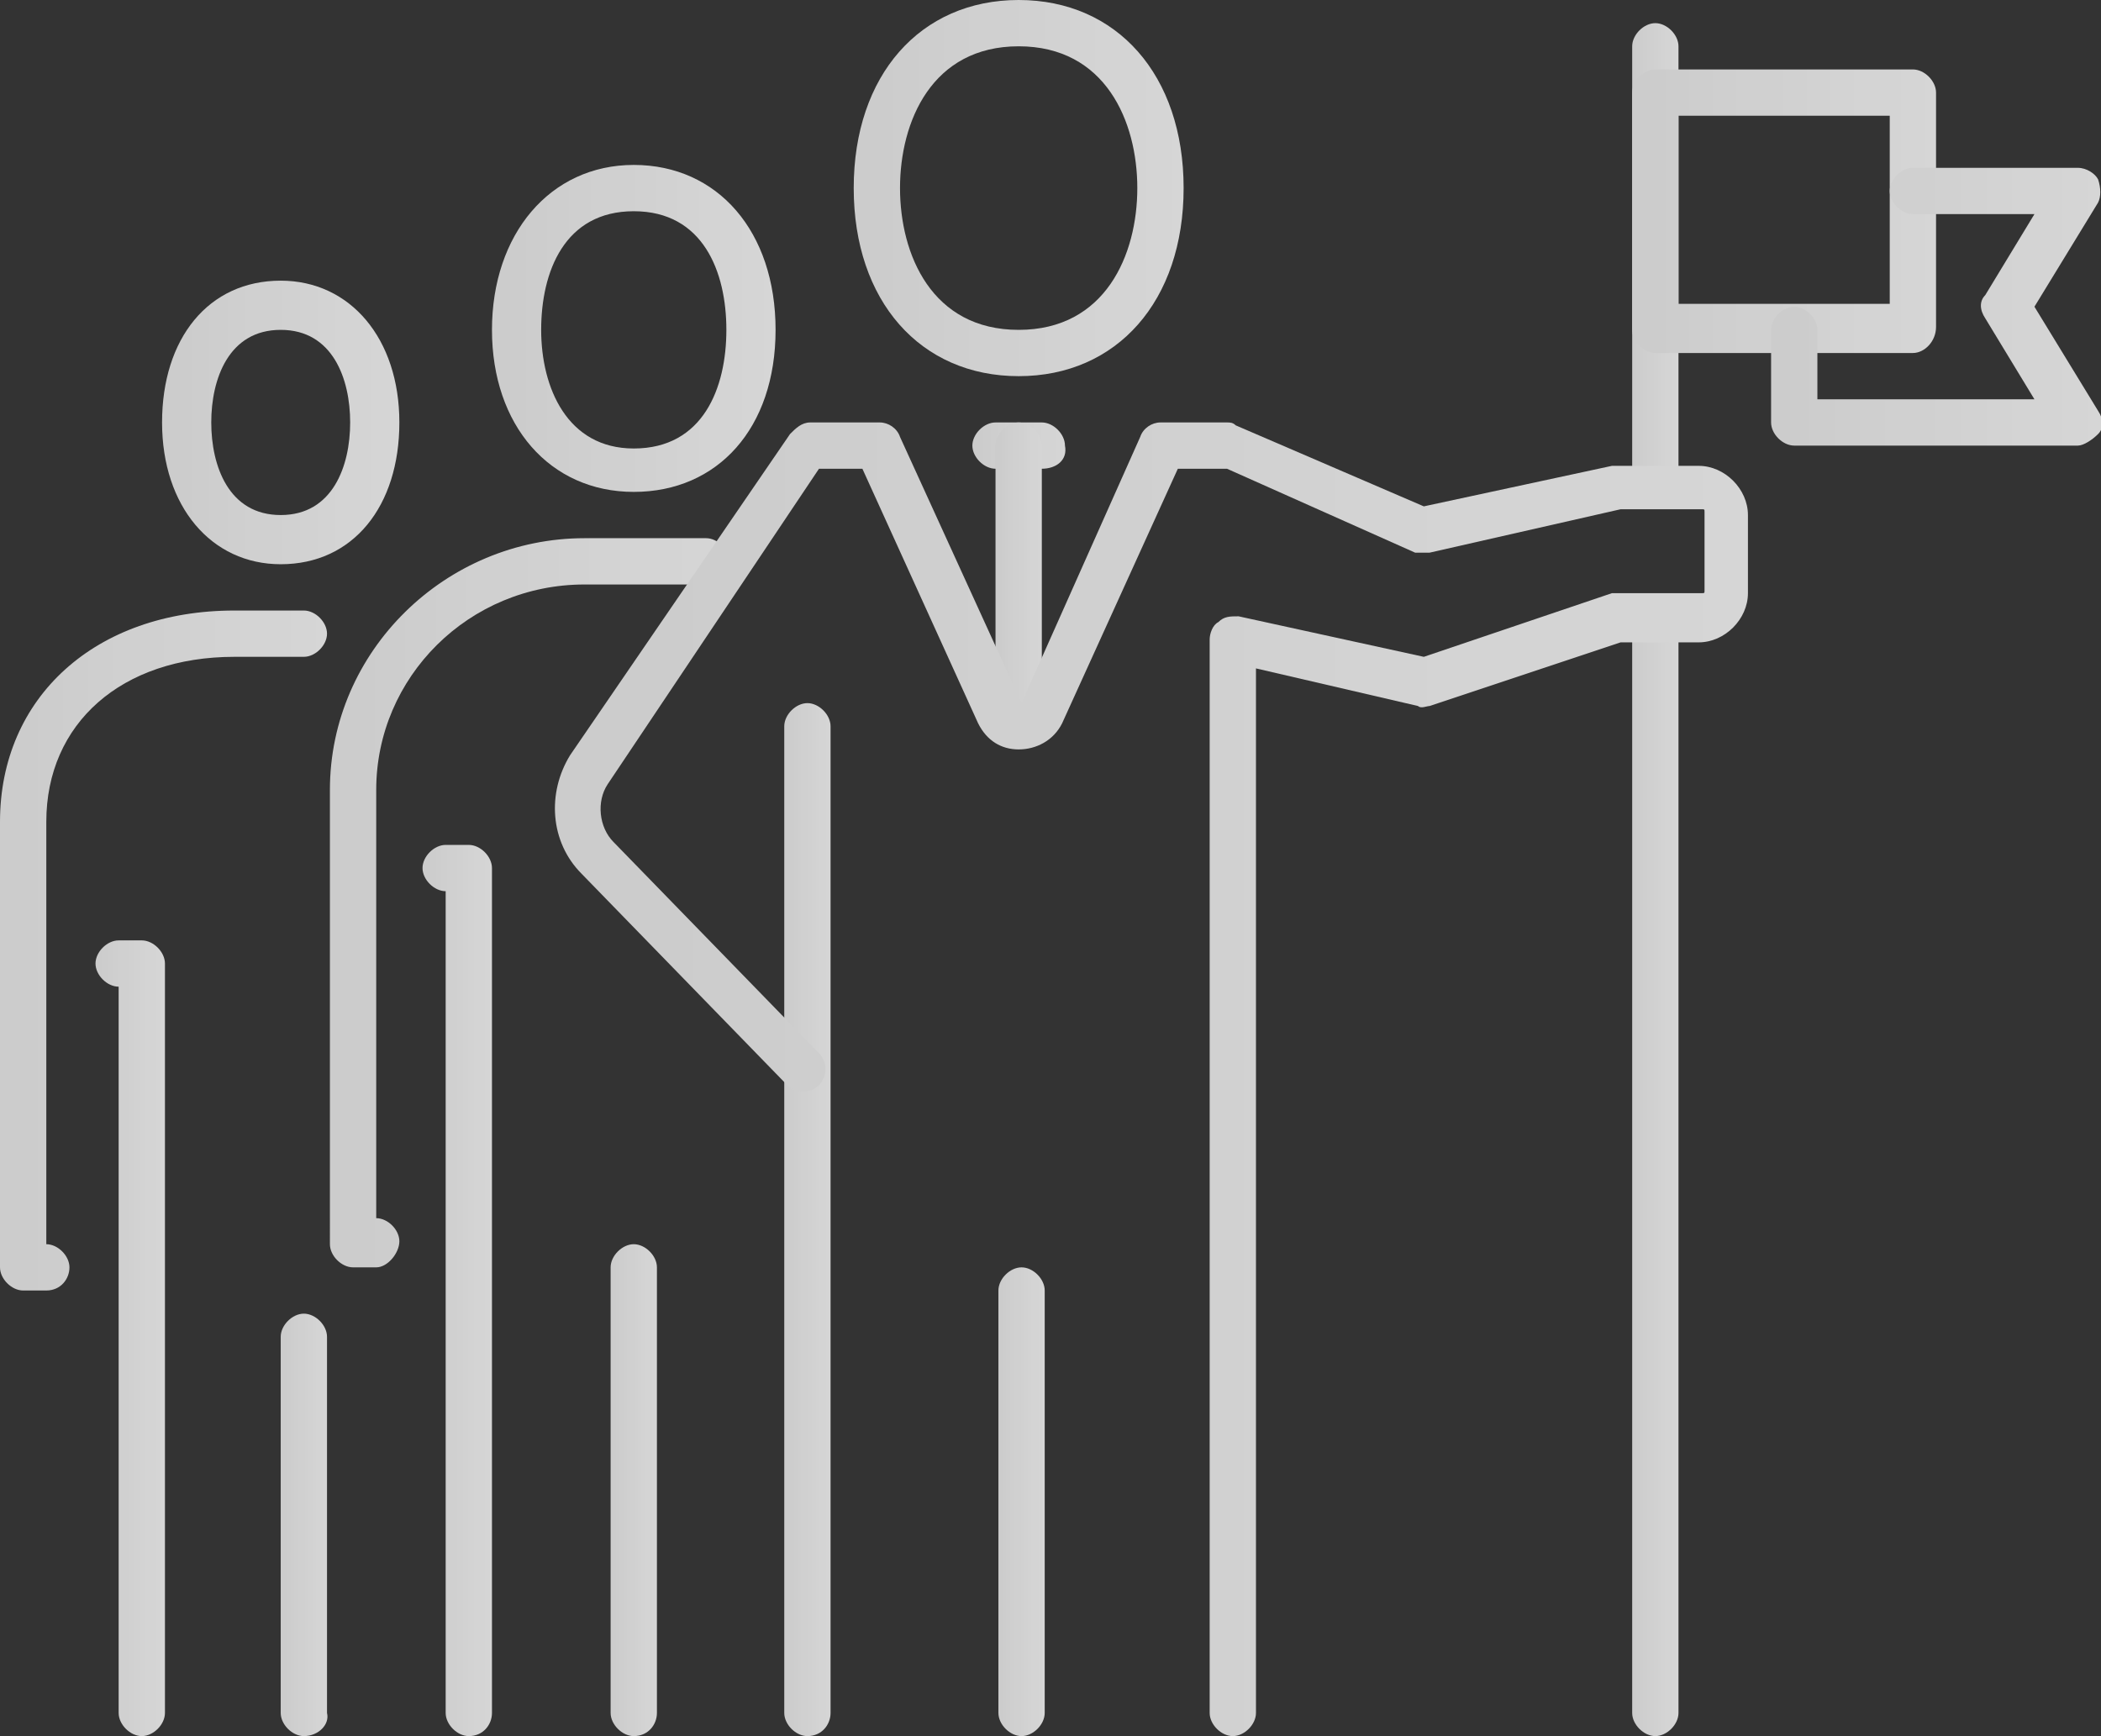
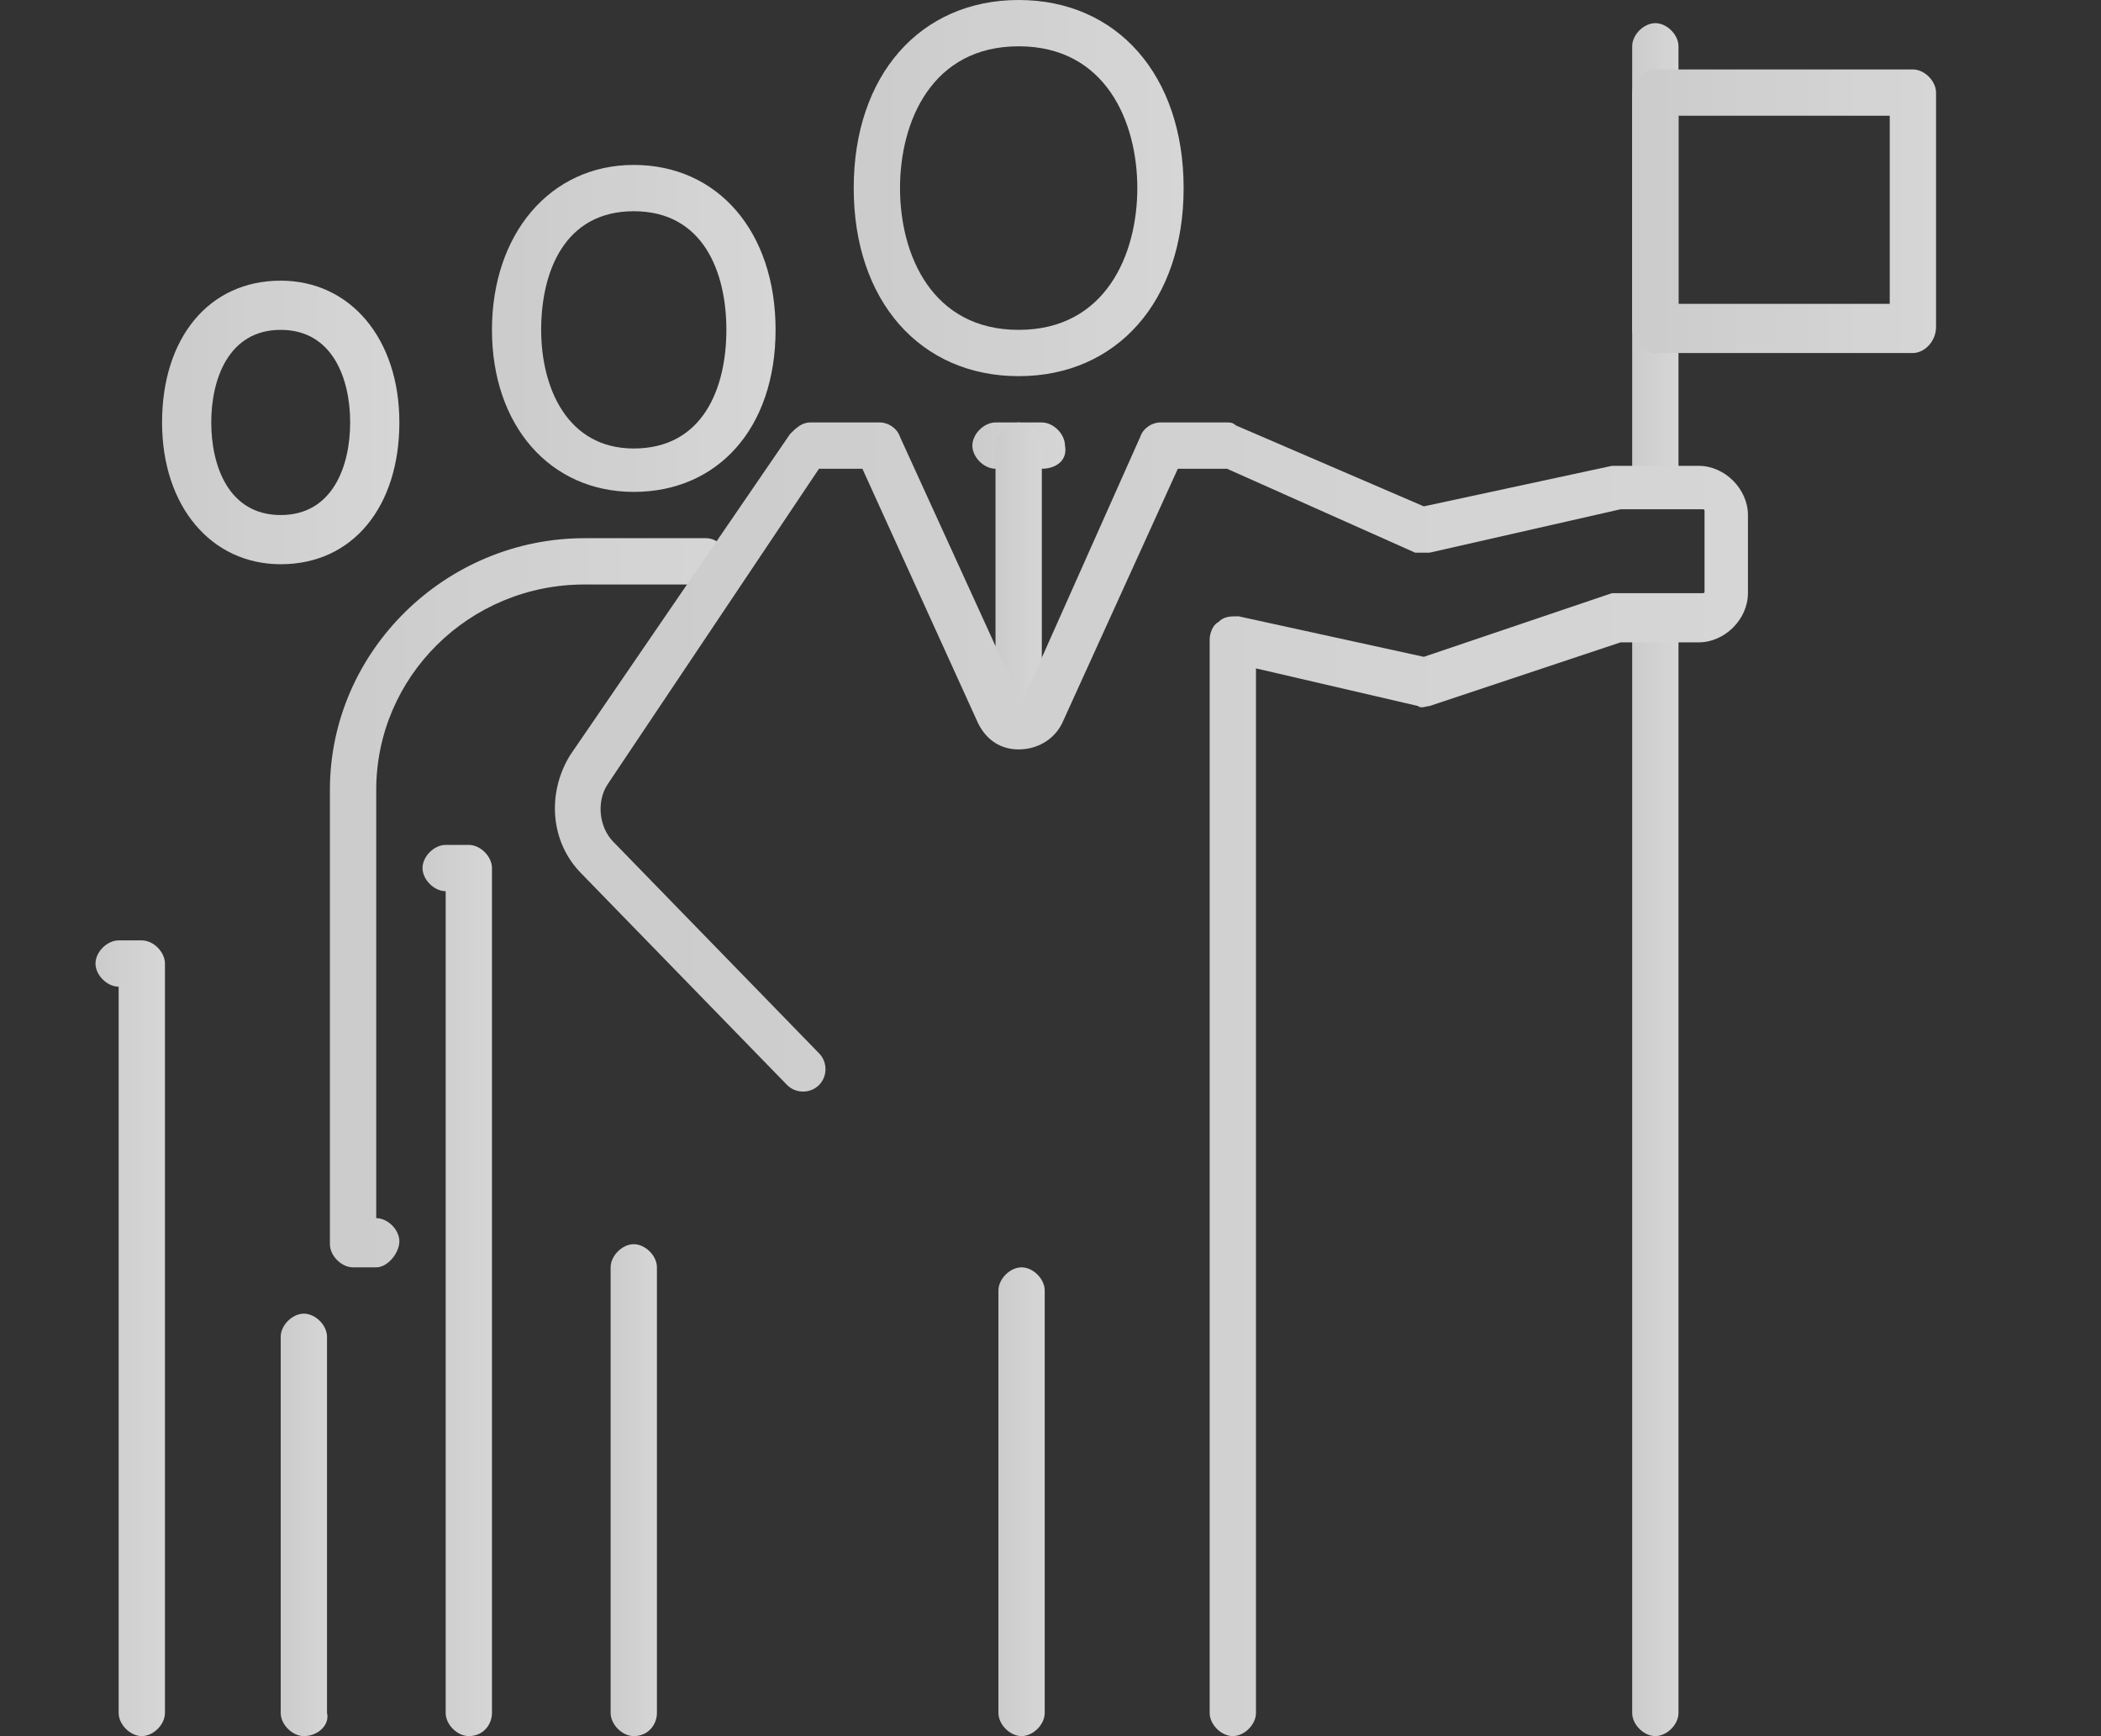
<svg xmlns="http://www.w3.org/2000/svg" version="1.1" id="Layer_1" x="0px" y="0px" viewBox="0 0 72.6 60" style="enable-background:new 0 0 72.6 60;" xml:space="preserve">
  <rect x="0" y="0" width="72.6" height="60" fill="#333333" stroke="none" />
  <style type="text/css">
	.st0{opacity:0.8;}
	.st1{fill:url(#SVGID_1_);}
	.st2{fill:url(#SVGID_2_);}
	.st3{fill:url(#SVGID_3_);}
	.st4{fill:url(#SVGID_4_);}
	.st5{fill:url(#SVGID_5_);}
	.st6{fill:url(#SVGID_6_);}
	.st7{fill:url(#SVGID_7_);}
	.st8{fill:url(#SVGID_8_);}
	.st9{fill:url(#SVGID_9_);}
	.st10{fill:url(#SVGID_10_);}
	.st11{fill:url(#SVGID_11_);}
	.st12{fill:url(#SVGID_12_);}
	.st13{fill:url(#SVGID_13_);}
	.st14{fill:url(#SVGID_14_);}
	.st15{fill:url(#SVGID_15_);}
	.st16{fill:url(#SVGID_16_);}
	.st17{fill:url(#SVGID_17_);}
	.st18{fill:url(#SVGID_18_);}
</style>
  <g class="st0">
    <linearGradient id="SVGID_1_" gradientUnits="userSpaceOnUse" x1="29.556" y1="6.487" x2="40.907" y2="6.487">
      <stop offset="0" style="stop-color:#F2F2F2" />
      <stop offset="1" style="stop-color:#FFFFFF" />
    </linearGradient>
    <path class="st1" d="M35.2,13c-3.4,0-5.7-2.6-5.7-6.5S31.8,0,35.2,0c3.4,0,5.7,2.6,5.7,6.5S38.6,13,35.2,13z M35.2,1.6   c-3,0-4.1,2.6-4.1,4.9s1.1,4.9,4.1,4.9c3,0,4.1-2.6,4.1-4.9S38.2,1.6,35.2,1.6z" />
    <linearGradient id="SVGID_2_" gradientUnits="userSpaceOnUse" x1="27.123" y1="42.162" x2="28.745" y2="42.162">
      <stop offset="0" style="stop-color:#F2F2F2" />
      <stop offset="1" style="stop-color:#FFFFFF" />
    </linearGradient>
-     <path class="st2" d="M27.9,60c-0.4,0-0.8-0.4-0.8-0.8V25.1c0-0.4,0.4-0.8,0.8-0.8c0.4,0,0.8,0.4,0.8,0.8v34.1   C28.7,59.6,28.4,60,27.9,60z" />
    <linearGradient id="SVGID_3_" gradientUnits="userSpaceOnUse" x1="33.61" y1="15.405" x2="36.853" y2="15.405">
      <stop offset="0" style="stop-color:#F2F2F2" />
      <stop offset="1" style="stop-color:#FFFFFF" />
    </linearGradient>
    <path class="st3" d="M36,16.2h-1.6c-0.4,0-0.8-0.4-0.8-0.8c0-0.4,0.4-0.8,0.8-0.8H36c0.4,0,0.8,0.4,0.8,0.8   C36.9,15.9,36.5,16.2,36,16.2z" />
    <linearGradient id="SVGID_4_" gradientUnits="userSpaceOnUse" x1="34.421" y1="19.865" x2="36.042" y2="19.865">
      <stop offset="0" style="stop-color:#F2F2F2" />
      <stop offset="1" style="stop-color:#FFFFFF" />
    </linearGradient>
    <path class="st4" d="M35.2,25.1c-0.4,0-0.8-0.4-0.8-0.8v-8.9c0-0.4,0.4-0.8,0.8-0.8c0.4,0,0.8,0.4,0.8,0.8v8.9   C36,24.8,35.7,25.1,35.2,25.1z" />
    <linearGradient id="SVGID_5_" gradientUnits="userSpaceOnUse" x1="56.351" y1="8.91" x2="57.973" y2="8.91">
      <stop offset="0" style="stop-color:#F2F2F2" />
      <stop offset="1" style="stop-color:#FFFFFF" />
    </linearGradient>
    <path class="st5" d="M57.2,17c-0.4,0-0.8-0.4-0.8-0.8V1.6c0-0.4,0.4-0.8,0.8-0.8c0.4,0,0.8,0.4,0.8,0.8v14.6   C58,16.7,57.6,17,57.2,17z" />
    <linearGradient id="SVGID_6_" gradientUnits="userSpaceOnUse" x1="56.351" y1="40.532" x2="57.973" y2="40.532">
      <stop offset="0" style="stop-color:#F2F2F2" />
      <stop offset="1" style="stop-color:#FFFFFF" />
    </linearGradient>
    <path class="st6" d="M57.2,60c-0.4,0-0.8-0.4-0.8-0.8V21.9c0-0.4,0.4-0.8,0.8-0.8c0.4,0,0.8,0.4,0.8,0.8v37.3   C58,59.6,57.6,60,57.2,60z" />
    <linearGradient id="SVGID_7_" gradientUnits="userSpaceOnUse" x1="56.351" y1="7.289" x2="66.892" y2="7.289">
      <stop offset="0" style="stop-color:#F2F2F2" />
      <stop offset="1" style="stop-color:#FFFFFF" />
    </linearGradient>
    <path class="st7" d="M66.1,12.2h-8.9c-0.4,0-0.8-0.4-0.8-0.8V3.2c0-0.4,0.4-0.8,0.8-0.8h8.9c0.4,0,0.8,0.4,0.8,0.8v8.1   C66.9,11.8,66.5,12.2,66.1,12.2z M58,10.5h7.3V4H58V10.5z" />
    <linearGradient id="SVGID_8_" gradientUnits="userSpaceOnUse" x1="61.216" y1="10.54" x2="72.568" y2="10.54">
      <stop offset="0" style="stop-color:#F2F2F2" />
      <stop offset="1" style="stop-color:#FFFFFF" />
    </linearGradient>
-     <path class="st8" d="M71.8,15.4H62c-0.4,0-0.8-0.4-0.8-0.8v-3.2c0-0.4,0.4-0.8,0.8-0.8c0.4,0,0.8,0.4,0.8,0.8v2.4h7.5L68.6,11   c-0.2-0.3-0.2-0.6,0-0.8l1.7-2.8h-4.2c-0.4,0-0.8-0.4-0.8-0.8s0.4-0.8,0.8-0.8h5.7c0.3,0,0.6,0.2,0.7,0.4c0.1,0.3,0.1,0.6,0,0.8   l-2.2,3.6l2.2,3.6c0.2,0.3,0.2,0.6,0,0.8C72.3,15.2,72,15.4,71.8,15.4z" />
    <linearGradient id="SVGID_9_" gradientUnits="userSpaceOnUse" x1="34.459" y1="51.892" x2="36.081" y2="51.892">
      <stop offset="0" style="stop-color:#F2F2F2" />
      <stop offset="1" style="stop-color:#FFFFFF" />
    </linearGradient>
    <path class="st9" d="M35.3,60c-0.4,0-0.8-0.4-0.8-0.8V44.6c0-0.4,0.4-0.8,0.8-0.8c0.4,0,0.8,0.4,0.8,0.8v14.6   C36.1,59.6,35.7,60,35.3,60z" />
    <g>
      <g>
        <linearGradient id="SVGID_10_" gradientUnits="userSpaceOnUse" x1="11.351" y1="31.216" x2="25.135" y2="31.216">
          <stop offset="0" style="stop-color:#F2F2F2" />
          <stop offset="1" style="stop-color:#FFFFFF" />
        </linearGradient>
        <path class="st10" d="M13,43.8h-0.8c-0.4,0-0.8-0.4-0.8-0.8V27.3c0-4.8,4-8.7,8.8-8.7h4.2c0.4,0,0.8,0.4,0.8,0.8     s-0.4,0.8-0.8,0.8h-4.2c-4,0-7.2,3.2-7.2,7.1v14.8c0.4,0,0.8,0.4,0.8,0.8S13.4,43.8,13,43.8z" />
        <linearGradient id="SVGID_11_" gradientUnits="userSpaceOnUse" x1="14.595" y1="44.595" x2="17.027" y2="44.595">
          <stop offset="0" style="stop-color:#F2F2F2" />
          <stop offset="1" style="stop-color:#FFFFFF" />
        </linearGradient>
        <path class="st11" d="M16.2,60c-0.4,0-0.8-0.4-0.8-0.8V30.8c-0.4,0-0.8-0.4-0.8-0.8s0.4-0.8,0.8-0.8h0.8c0.4,0,0.8,0.4,0.8,0.8     v29.2C17,59.6,16.7,60,16.2,60z" />
        <linearGradient id="SVGID_12_" gradientUnits="userSpaceOnUse" x1="21.1" y1="51.486" x2="22.722" y2="51.486">
          <stop offset="0" style="stop-color:#F2F2F2" />
          <stop offset="1" style="stop-color:#FFFFFF" />
        </linearGradient>
        <path class="st12" d="M21.9,60c-0.4,0-0.8-0.4-0.8-0.8V43.8c0-0.4,0.4-0.8,0.8-0.8c0.4,0,0.8,0.4,0.8,0.8v15.4     C22.7,59.6,22.4,60,21.9,60z" />
        <linearGradient id="SVGID_13_" gradientUnits="userSpaceOnUse" x1="17.046" y1="11.351" x2="26.776" y2="11.351">
          <stop offset="0" style="stop-color:#F2F2F2" />
          <stop offset="1" style="stop-color:#FFFFFF" />
        </linearGradient>
        <path class="st13" d="M21.9,17C19,17,17,14.7,17,11.4s2-5.7,4.9-5.7c2.9,0,4.9,2.3,4.9,5.7S24.8,17,21.9,17z M21.9,7.3     c-2.4,0-3.2,2.1-3.2,4.1s0.9,4.1,3.2,4.1c2.4,0,3.2-2.1,3.2-4.1S24.3,7.3,21.9,7.3z" />
      </g>
      <linearGradient id="SVGID_14_" gradientUnits="userSpaceOnUse" x1="0" y1="32.838" x2="11.351" y2="32.838">
        <stop offset="0" style="stop-color:#F2F2F2" />
        <stop offset="1" style="stop-color:#FFFFFF" />
      </linearGradient>
-       <path class="st14" d="M1.6,44.6H0.8c-0.4,0-0.8-0.4-0.8-0.8V28.4c0-4.3,3.3-7.3,8.1-7.3h2.4c0.4,0,0.8,0.4,0.8,0.8    c0,0.4-0.4,0.8-0.8,0.8H8.1c-3.9,0-6.5,2.3-6.5,5.7V43c0.4,0,0.8,0.4,0.8,0.8C2.4,44.2,2.1,44.6,1.6,44.6z" />
      <linearGradient id="SVGID_15_" gradientUnits="userSpaceOnUse" x1="3.243" y1="46.216" x2="5.676" y2="46.216">
        <stop offset="0" style="stop-color:#F2F2F2" />
        <stop offset="1" style="stop-color:#FFFFFF" />
      </linearGradient>
      <path class="st15" d="M4.9,60c-0.4,0-0.8-0.4-0.8-0.8V34.1c-0.4,0-0.8-0.4-0.8-0.8c0-0.4,0.4-0.8,0.8-0.8h0.8    c0.4,0,0.8,0.4,0.8,0.8v25.9C5.7,59.6,5.3,60,4.9,60z" />
      <linearGradient id="SVGID_16_" gradientUnits="userSpaceOnUse" x1="9.73" y1="52.703" x2="11.351" y2="52.703">
        <stop offset="0" style="stop-color:#F2F2F2" />
        <stop offset="1" style="stop-color:#FFFFFF" />
      </linearGradient>
      <path class="st16" d="M10.5,60c-0.4,0-0.8-0.4-0.8-0.8v-13c0-0.4,0.4-0.8,0.8-0.8c0.4,0,0.8,0.4,0.8,0.8v13    C11.4,59.6,11,60,10.5,60z" />
      <linearGradient id="SVGID_17_" gradientUnits="userSpaceOnUse" x1="5.676" y1="14.595" x2="13.784" y2="14.595">
        <stop offset="0" style="stop-color:#F2F2F2" />
        <stop offset="1" style="stop-color:#FFFFFF" />
      </linearGradient>
      <path class="st17" d="M9.7,19.5c-2.4,0-4.1-2-4.1-4.9s1.6-4.9,4.1-4.9c2.4,0,4.1,2,4.1,4.9S12.2,19.5,9.7,19.5z M9.7,11.4    c-1.8,0-2.4,1.7-2.4,3.2s0.6,3.2,2.4,3.2c1.8,0,2.4-1.7,2.4-3.2S11.5,11.4,9.7,11.4z" />
    </g>
    <linearGradient id="SVGID_18_" gradientUnits="userSpaceOnUse" x1="19.194" y1="37.297" x2="60.405" y2="37.297">
      <stop offset="0" style="stop-color:#F2F2F2" />
      <stop offset="1" style="stop-color:#FFFFFF" />
    </linearGradient>
    <path class="st18" d="M42.6,60c-0.4,0-0.8-0.4-0.8-0.8V22.1c0-0.2,0.1-0.5,0.3-0.6c0.2-0.2,0.4-0.2,0.7-0.2l6.4,1.4l6.5-2.2   c0.1,0,0.2,0,0.3,0h2.8c0.1,0,0.1,0,0.1-0.1v-2.7c0-0.1,0-0.1-0.1-0.1H56l-6.6,1.5c-0.2,0-0.3,0-0.5,0l-6.5-2.9h-1.7L36.7,25   c-0.3,0.6-0.9,0.9-1.5,0.9c-0.6,0-1.1-0.3-1.4-0.9l-4-8.8h-1.5l-7.3,10.9c-0.4,0.6-0.3,1.5,0.2,2l7.1,7.3c0.3,0.3,0.3,0.8,0,1.1   c-0.3,0.3-0.8,0.3-1.1,0l-7.1-7.3c-1.1-1.1-1.2-2.8-0.4-4.1L27.3,15c0.2-0.2,0.4-0.4,0.7-0.4h2.4c0.3,0,0.6,0.2,0.7,0.5l4.2,9.2   l4.1-9.2c0.1-0.3,0.4-0.5,0.7-0.5h2.3c0.1,0,0.2,0,0.3,0.1l6.5,2.8l6.5-1.4c0.1,0,0.1,0,0.2,0h2.8c0.9,0,1.7,0.8,1.7,1.7v2.7   c0,0.9-0.8,1.7-1.7,1.7H56l-6.6,2.2c-0.1,0-0.3,0.1-0.4,0l-5.6-1.3v36.1C43.4,59.6,43,60,42.6,60z" />
  </g>
</svg>